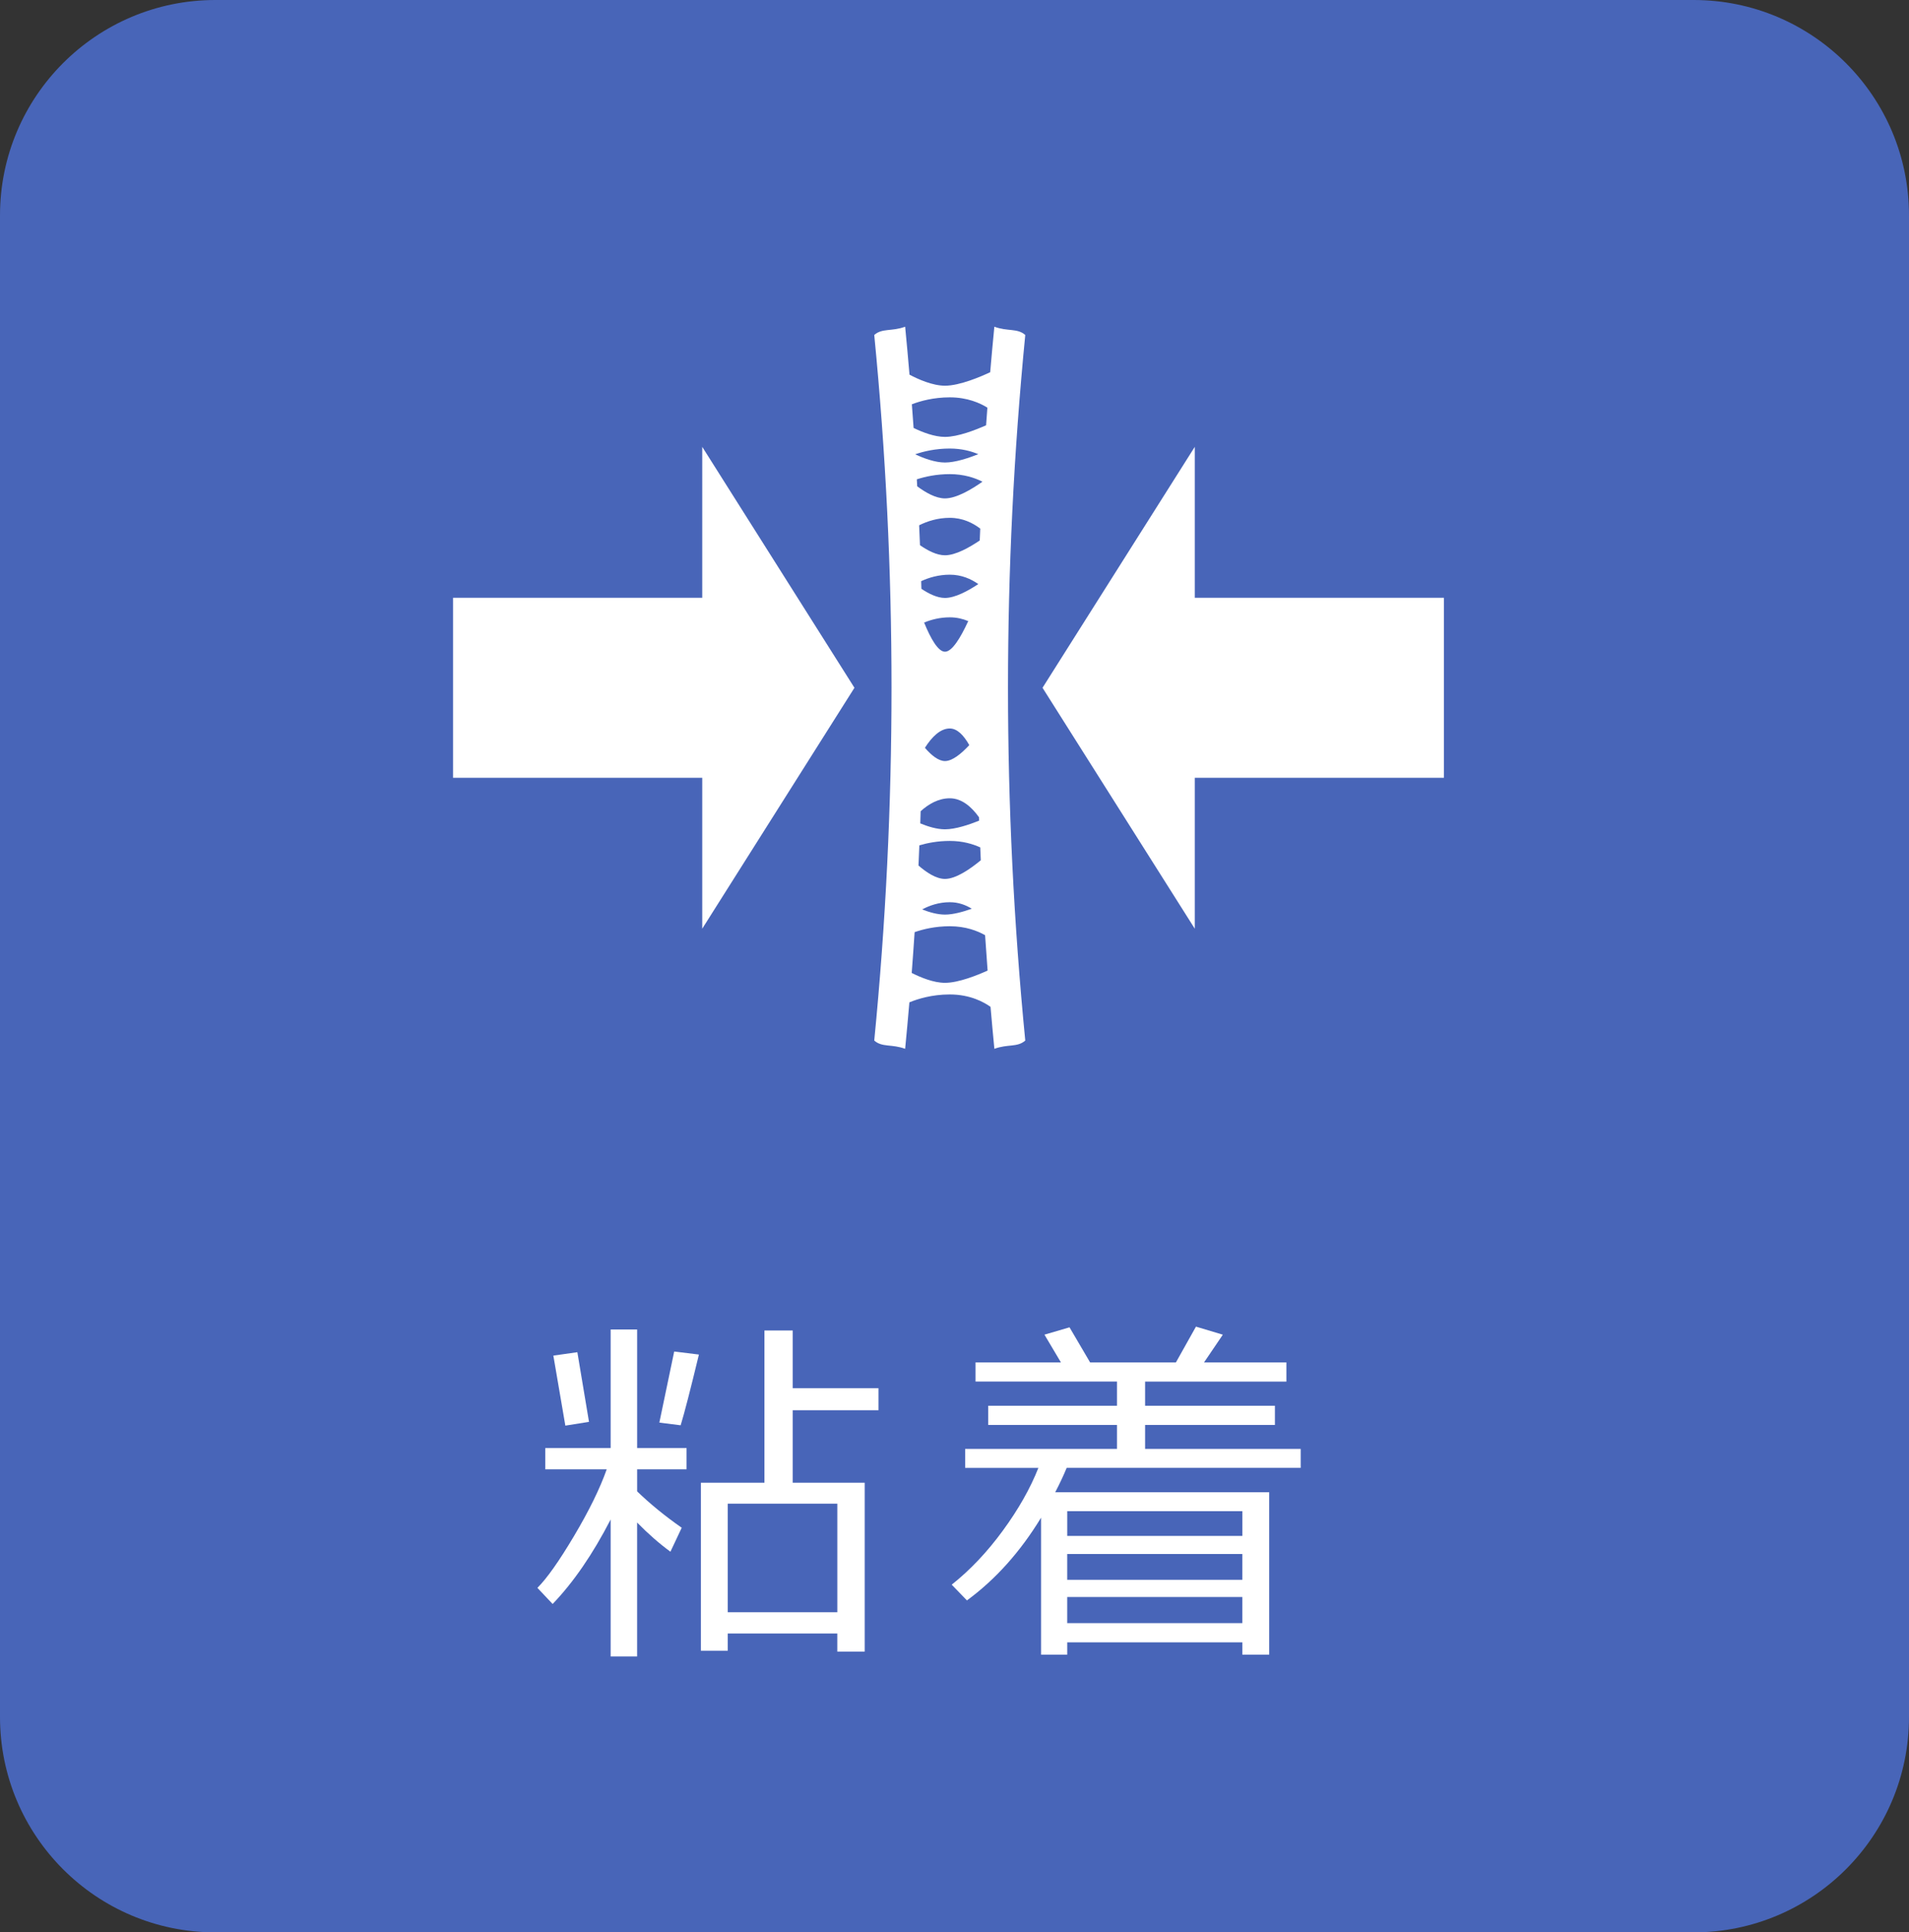
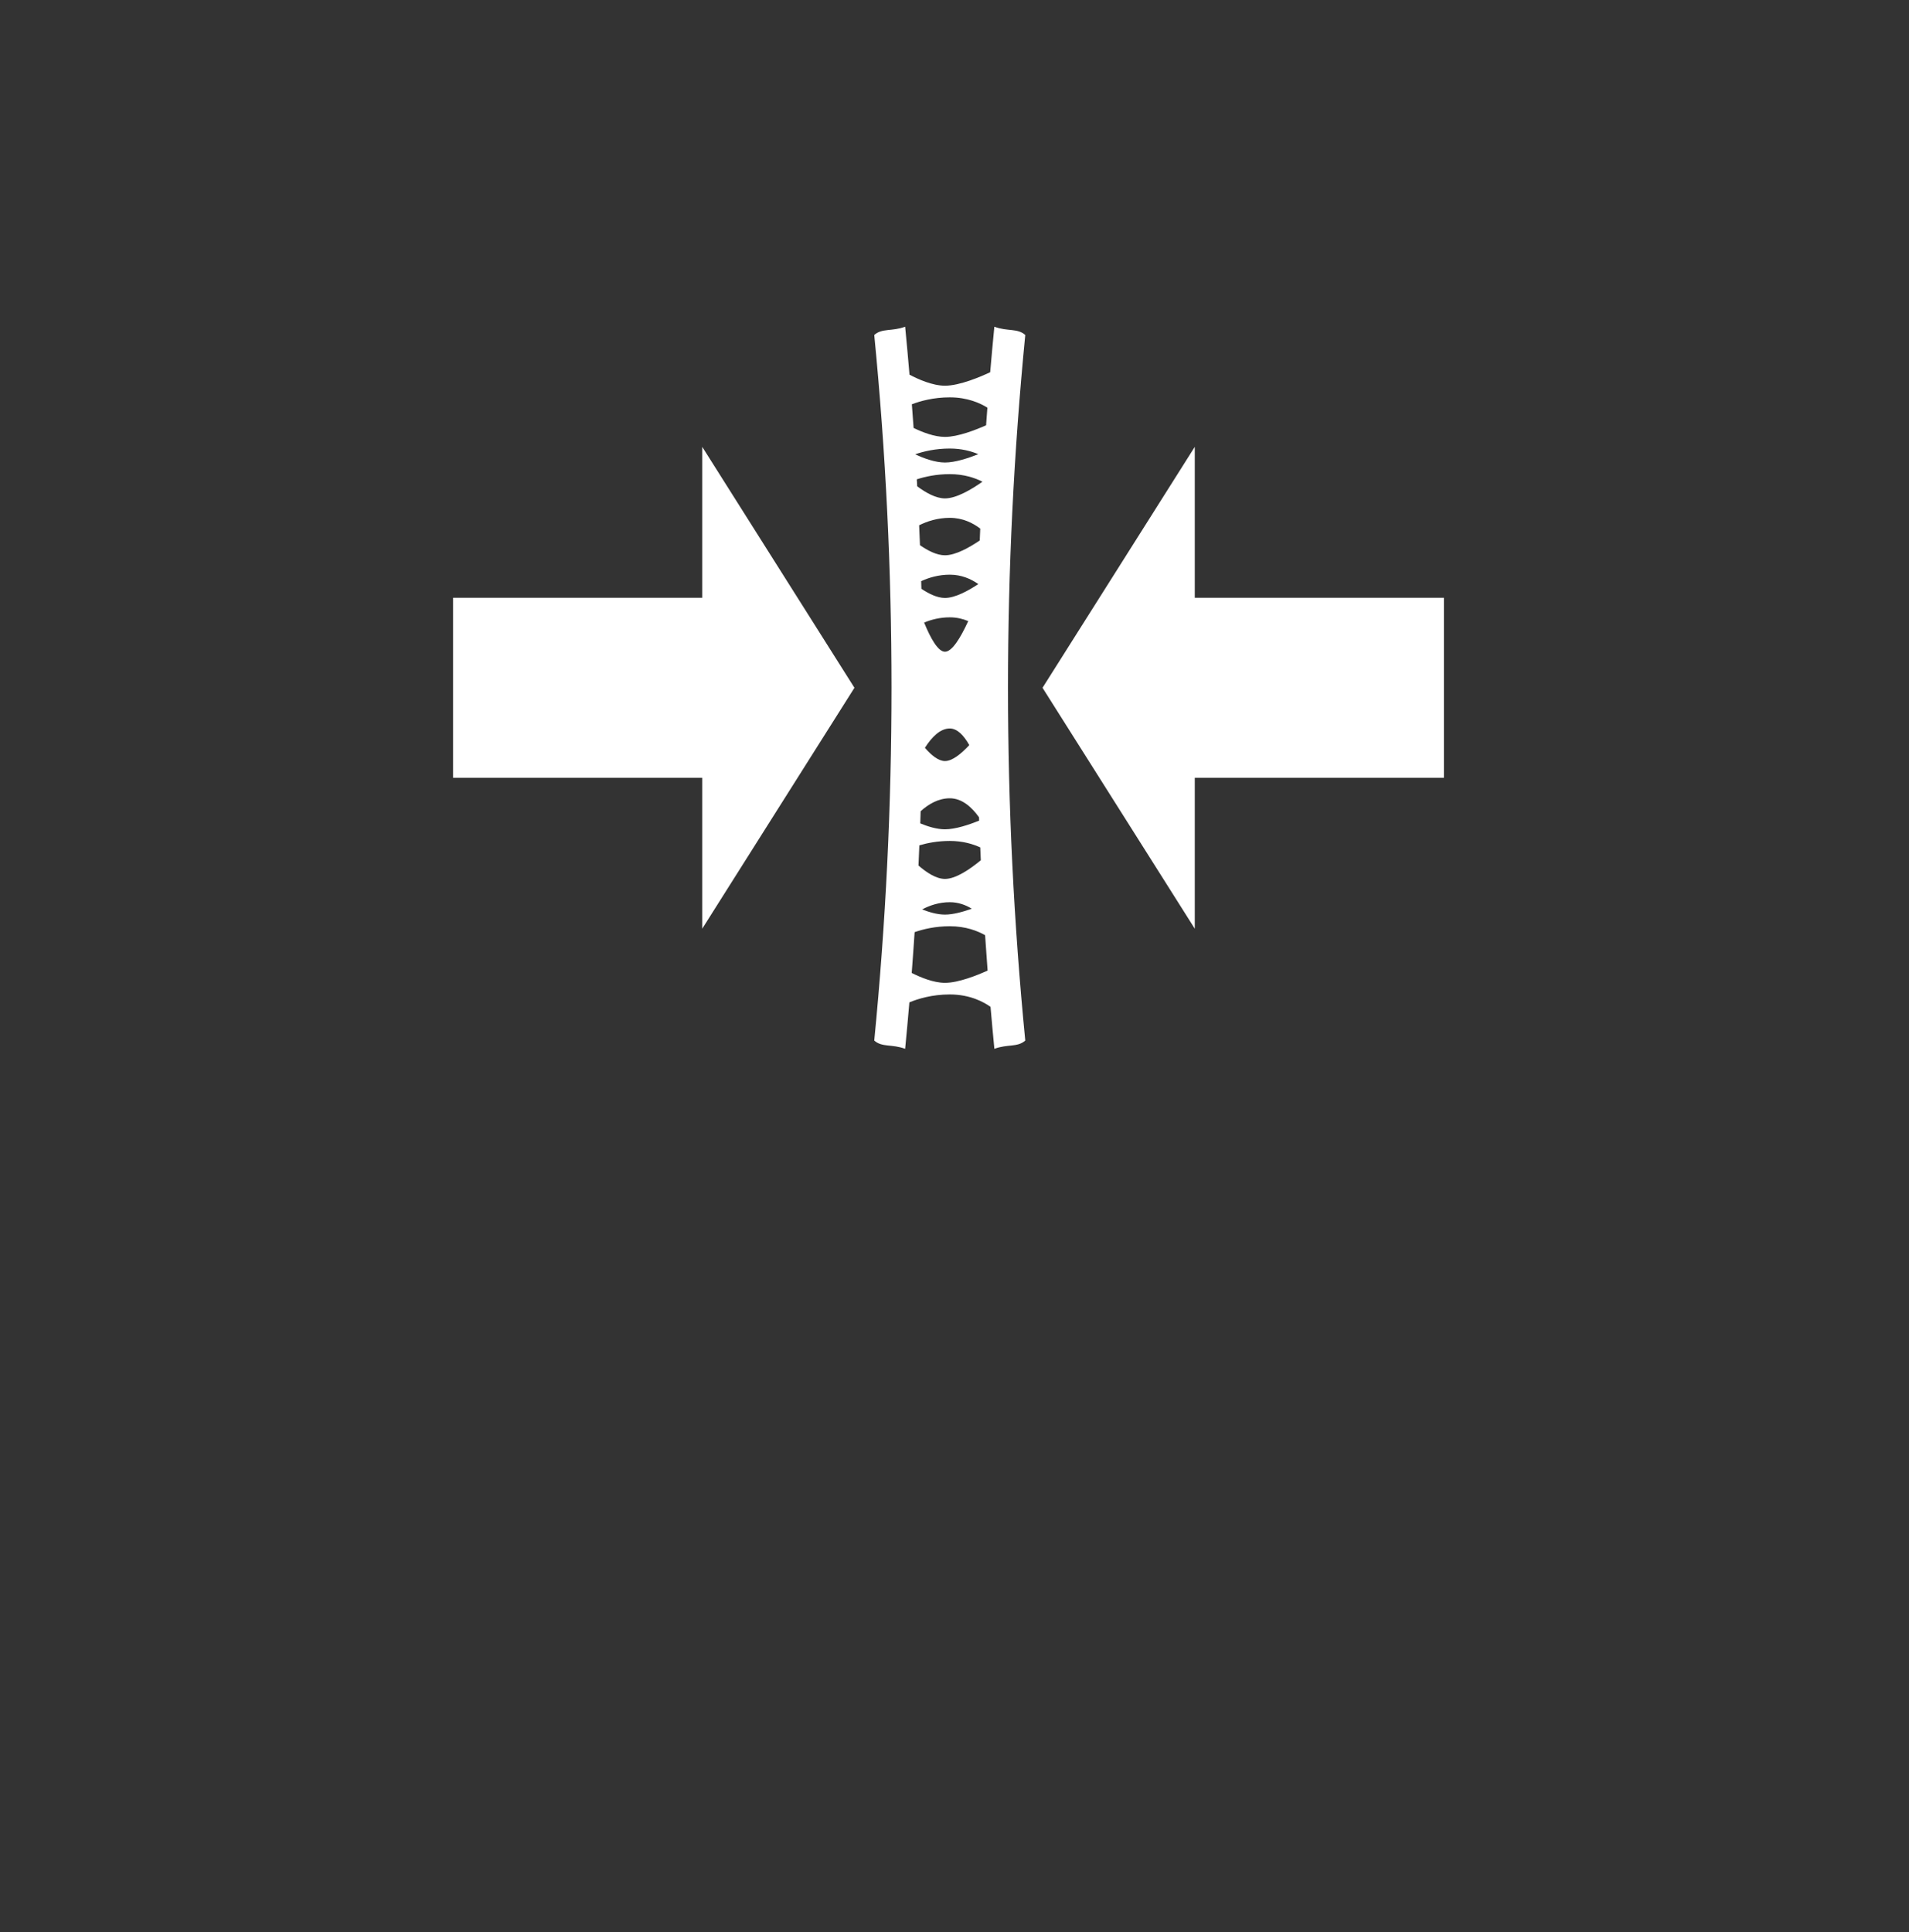
<svg xmlns="http://www.w3.org/2000/svg" version="1.1" id="レイヤー_1" x="0px" y="0px" width="82px" height="83px" viewBox="0 0 82 83" style="enable-background:new 0 0 82 83;" xml:space="preserve">
  <rect x="0" y="0" width="82" height="83" fill="#333333" stroke="none" />
  <style type="text/css">
	.st0{fill:#4865B8;}
	.st1{fill:#FFFFFF;}
</style>
  <g>
-     <path class="st0" d="M0,73.748V9.252C0,4.142,4.142,0,9.252,0h63.496C77.858,0,82,4.142,82,9.252v64.496   C82,78.858,77.858,83,72.748,83H9.252C4.142,83,0,78.858,0,73.748z" />
    <path class="st1" d="M30.163,25.675H19.461v7.733h10.703v6.482l6.538-10.348l-6.538-10.349V25.675z M51.321,25.675v-6.482   l-6.54,10.349l6.54,10.348v-6.482h10.701v-7.733H51.321z M42.712,14.033c-0.064,0.652-0.123,1.303-0.179,1.955   c-0.382,0.18-1.301,0.579-1.942,0.579c-0.534,0-1.152-0.277-1.524-0.474c-0.058-0.687-0.12-1.374-0.187-2.06   c-0.575,0.213-0.986,0.053-1.327,0.355c0.989,10.102,0.989,20.204,0,30.306c0.341,0.302,0.752,0.142,1.327,0.355   c0.065-0.665,0.125-1.33,0.182-1.995c0.352-0.146,0.963-0.34,1.736-0.34c0.885,0,1.48,0.339,1.75,0.533   c0.052,0.601,0.106,1.201,0.165,1.802c0.575-0.213,0.986-0.053,1.327-0.355c-0.989-10.102-0.989-20.204,0-30.306   C43.698,14.087,43.287,14.246,42.712,14.033z M40.798,17.067c0.759,0,1.305,0.249,1.615,0.443   c-0.019,0.252-0.038,0.505-0.056,0.757c-0.443,0.197-1.21,0.499-1.766,0.499c-0.456,0-0.975-0.203-1.348-0.385   c-0.024-0.339-0.049-0.677-0.075-1.016C39.53,17.226,40.098,17.067,40.798,17.067z M40.591,37.752   c-0.376,0-0.794-0.276-1.138-0.576c0.014-0.289,0.025-0.578,0.037-0.866c0.344-0.102,0.789-0.19,1.308-0.19   c0.551,0,0.99,0.132,1.308,0.278c0.008,0.184,0.015,0.368,0.024,0.552C41.681,37.322,41.061,37.752,40.591,37.752z M41.743,39.032   c-0.38,0.135-0.807,0.252-1.152,0.252c-0.32,0-0.671-0.1-0.981-0.222c0.325-0.173,0.728-0.31,1.187-0.31   C41.163,38.751,41.479,38.869,41.743,39.032z M40.798,31.29c0.316,0,0.596,0.287,0.837,0.714c-0.351,0.379-0.731,0.685-1.044,0.685   c-0.28,0-0.583-0.246-0.862-0.569C40.032,31.645,40.392,31.29,40.798,31.29z M39.695,26.74c0.31-0.127,0.682-0.224,1.103-0.224   c0.297,0,0.561,0.065,0.792,0.162c-0.339,0.736-0.699,1.315-0.999,1.315C40.3,27.993,39.983,27.446,39.695,26.74z M40.591,25.683   c-0.331,0-0.695-0.179-1.013-0.393c-0.003-0.109-0.007-0.219-0.01-0.328c0.332-0.153,0.749-0.278,1.23-0.278   c0.504,0,0.913,0.184,1.222,0.402c0,0.001,0,0.002,0,0.003C41.584,25.379,41.024,25.683,40.591,25.683z M40.798,34.288   c0.522,0,0.943,0.379,1.256,0.817c0.002,0.048,0.003,0.096,0.004,0.144c-0.441,0.178-1.022,0.372-1.467,0.372   c-0.348,0-0.732-0.118-1.061-0.255c0.006-0.174,0.01-0.348,0.016-0.522C39.882,34.54,40.307,34.288,40.798,34.288z M40.591,23.851   c-0.353,0-0.742-0.202-1.074-0.434c-0.011-0.285-0.024-0.57-0.036-0.855c0.345-0.172,0.794-0.32,1.317-0.32   c0.551,0,0.989,0.219,1.308,0.463c-0.007,0.17-0.015,0.34-0.022,0.51C41.639,23.516,41.045,23.851,40.591,23.851z M40.591,21.408   c-0.396,0-0.838-0.255-1.193-0.52c-0.005-0.1-0.011-0.2-0.017-0.3c0.356-0.115,0.841-0.223,1.416-0.223   c0.609,0,1.081,0.161,1.404,0.325C41.75,21.009,41.087,21.408,40.591,21.408z M39.319,19.517c0-0.002,0-0.005-0.001-0.007   c0.361-0.123,0.87-0.244,1.479-0.244c0.505,0,0.915,0.111,1.225,0.242c-0.437,0.174-0.998,0.358-1.431,0.358   C40.165,19.865,39.685,19.688,39.319,19.517z M40.591,42.215c-0.49,0-1.052-0.234-1.429-0.425c0.045-0.584,0.086-1.168,0.125-1.752   c0.362-0.126,0.883-0.254,1.511-0.254c0.684,0,1.194,0.202,1.516,0.384c0.034,0.507,0.07,1.013,0.108,1.52   C41.993,41.883,41.176,42.215,40.591,42.215z" />
    <g>
      <g>
-         <path class="st1" d="M23.738,68.895l-0.654-0.692c0.41-0.41,0.936-1.154,1.577-2.234c0.641-1.079,1.108-2.031,1.4-2.857h-2.638     v-0.915h2.807v-5.092h1.138v5.092h2.123v0.915h-2.123v0.946c0.569,0.549,1.208,1.069,1.915,1.562l-0.485,1.03     c-0.477-0.349-0.954-0.766-1.431-1.253v5.753H26.23v-5.884C25.461,66.757,24.63,67.967,23.738,68.895z M24.284,61.234     l-0.515-3.008l1.031-0.146l0.5,2.992L24.284,61.234z M29.237,61.219l-0.915-0.115l0.638-3.054l1.061,0.131     C29.653,59.708,29.391,60.722,29.237,61.219z M35.967,70.164H31.26v0.738h-1.154v-7.215h2.73v-6.538h1.215v2.477h3.684v0.946     h-3.684v3.115h3.092v7.253h-1.177V70.164z M31.26,69.249h4.707v-4.661H31.26V69.249z" />
-         <path class="st1" d="M44.718,65.188c-0.892,1.467-1.954,2.651-3.184,3.554l-0.654-0.677c0.79-0.626,1.52-1.397,2.192-2.315     c0.672-0.918,1.182-1.817,1.531-2.7h-3.146v-0.815h6.522v-1.03h-5.53V60.38h5.53v-1.038h-6.076v-0.823h3.669l-0.708-1.192     l1.077-0.315l0.885,1.508h3.684l0.862-1.538l1.154,0.346l-0.808,1.192h3.538v0.823h-6.069v1.038h5.576v0.823h-5.576v1.03h6.684     v0.815H45.818c-0.128,0.313-0.292,0.662-0.492,1.047h9.192v6.976h-1.154v-0.53h-7.522v0.53h-1.123V65.188z M53.364,65.972V64.91     h-7.522v1.062H53.364z M45.841,67.856h7.522v-1.107h-7.522V67.856z M45.841,69.718h7.522v-1.123h-7.522V69.718z" />
-       </g>
+         </g>
    </g>
  </g>
</svg>